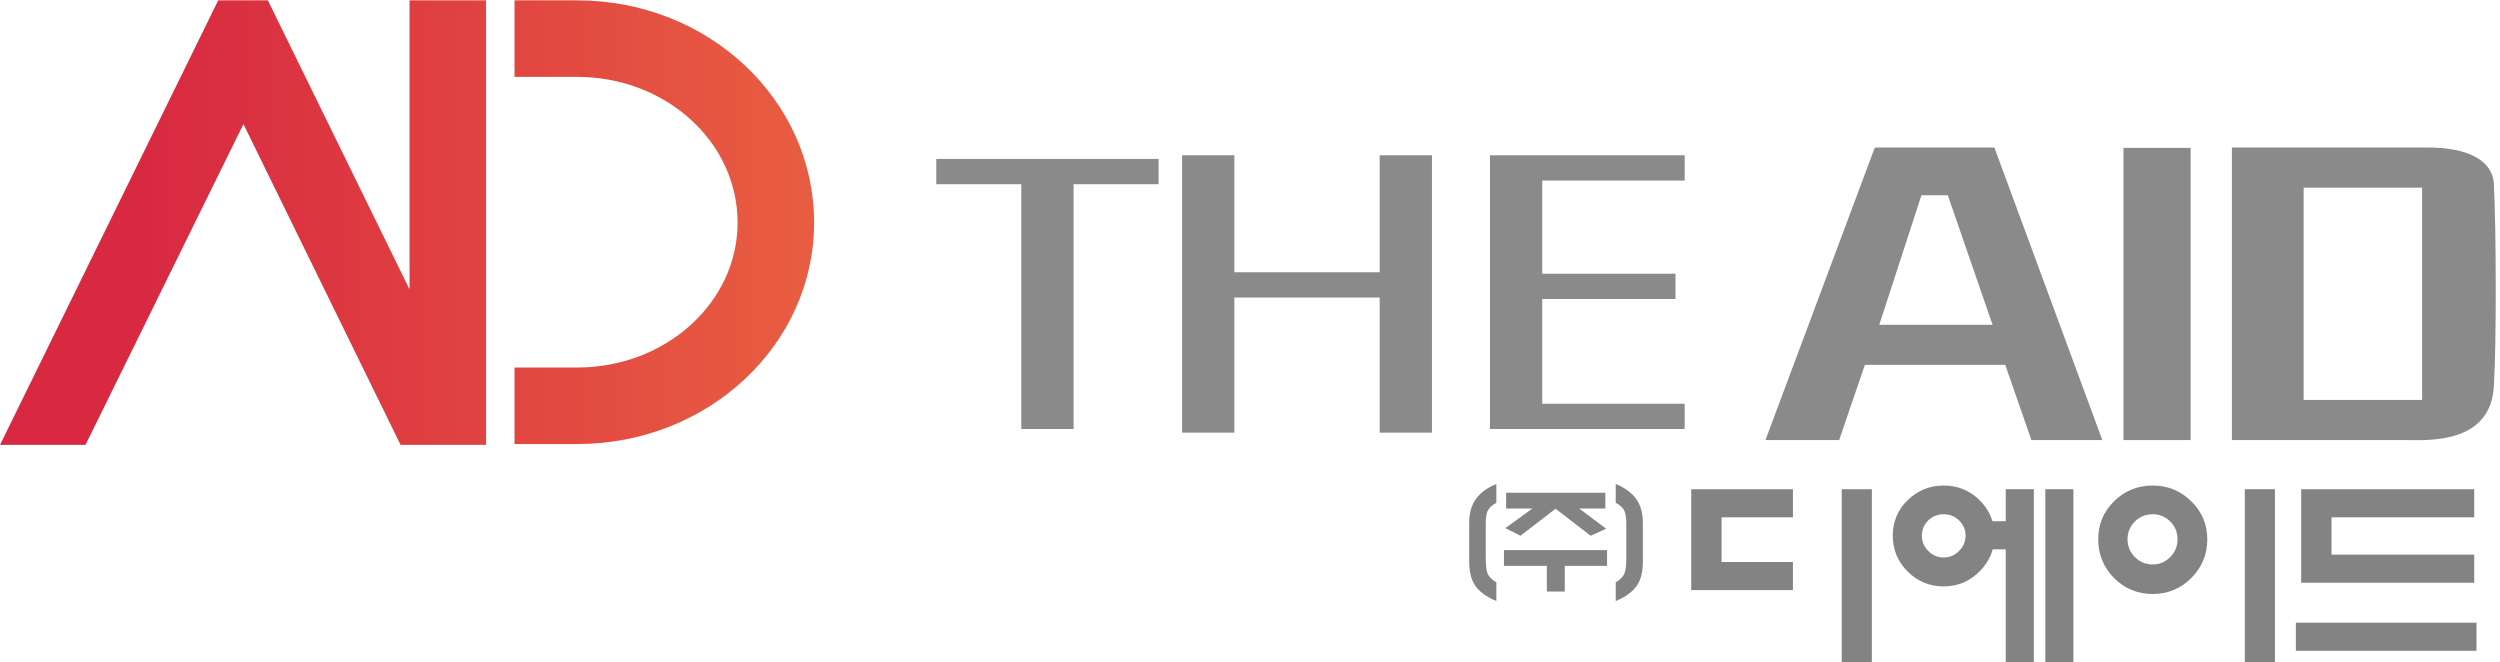
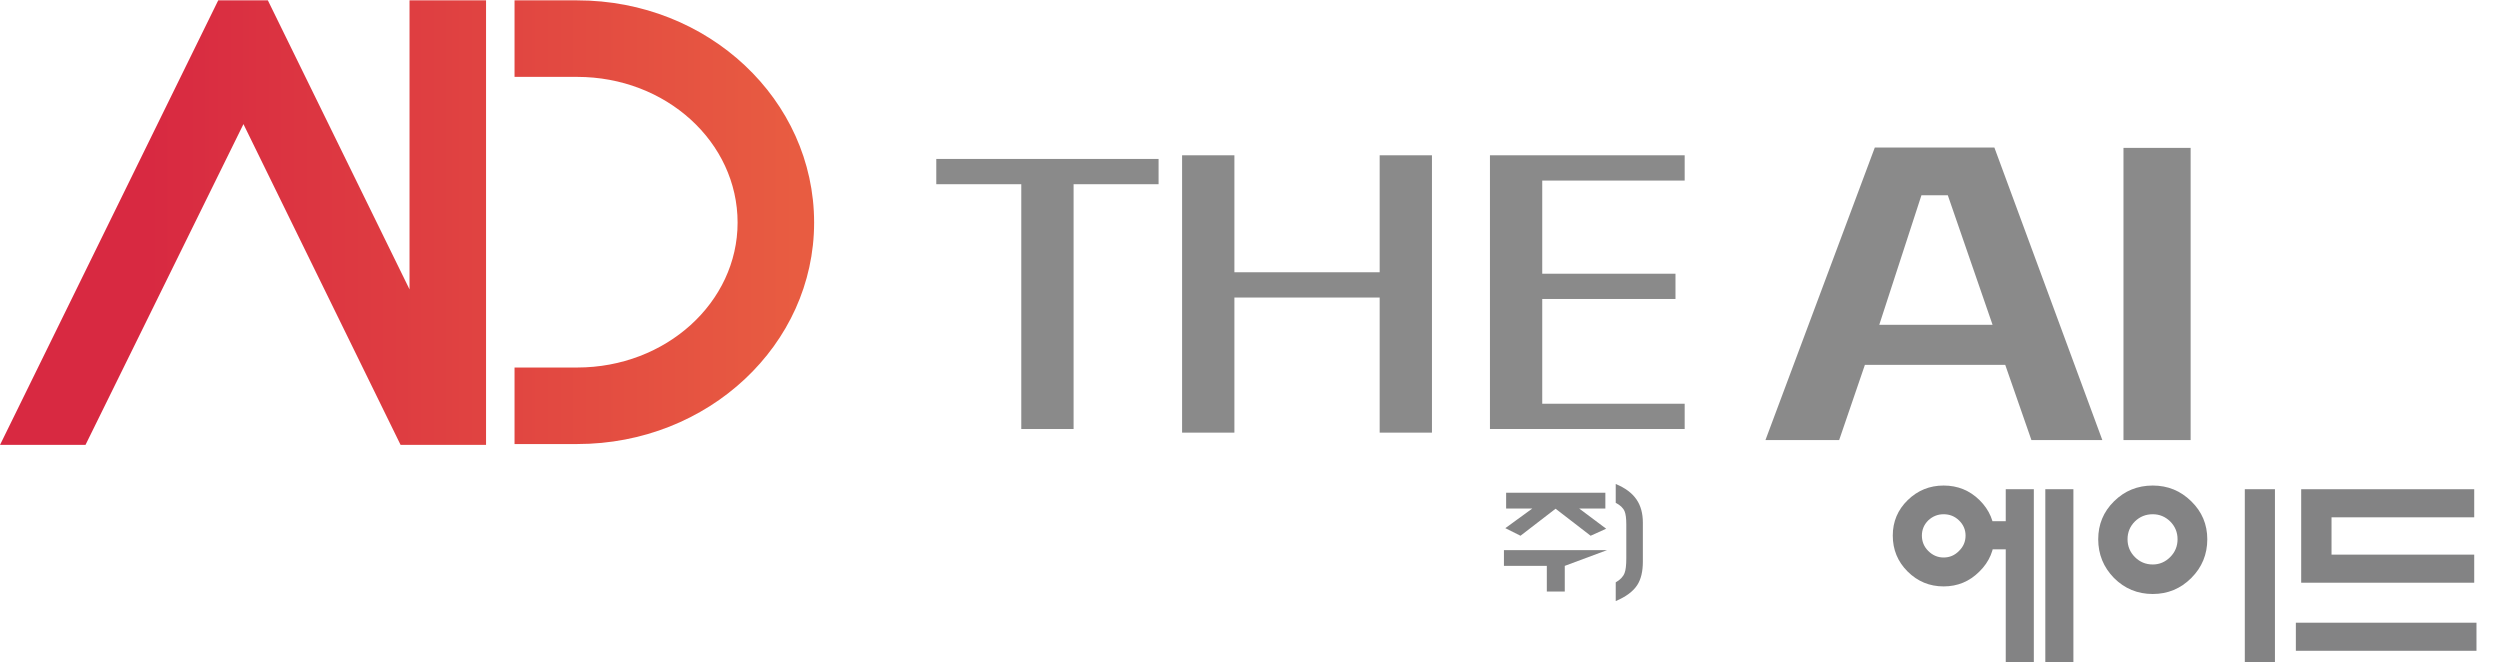
<svg xmlns="http://www.w3.org/2000/svg" xmlns:ns1="http://www.serif.com/" width="100%" height="100%" viewBox="0 0 2046 542" version="1.1" xml:space="preserve" style="fill-rule:evenodd;clip-rule:evenodd;stroke-linejoin:round;stroke-miterlimit:2;">
  <g id="레이어-1" ns1:id="레이어 1" transform="matrix(4.167,0,0,4.167,-477.842,-854.242)">
    <g transform="matrix(159.885,0,0,-159.885,114.681,248.722)">
      <path d="M0.503,0.273L0.503,-0.082L0.329,0.273L0.268,0.273L0,-0.273L0.105,-0.273L0.299,0.121L0.492,-0.273L0.597,-0.273L0.597,0.273L0.503,0.273ZM0.632,0.273L0.632,0.179L0.709,0.179C0.818,0.179 0.906,0.099 0.906,0C0.906,-0.098 0.818,-0.178 0.709,-0.178L0.632,-0.178L0.632,-0.272L0.709,-0.272C0.87,-0.272 1,-0.15 1,0C1,0.151 0.87,0.273 0.709,0.273L0.632,0.273Z" style="fill:url(#_Linear1);fill-rule:nonzero;" />
    </g>
    <g transform="matrix(1,0,0,1,497.223,282.055)">
      <path d="M0,-38.703L8.788,-13.268L-13.46,-13.268L-5.179,-38.703L0,-38.703ZM-14.336,-48.08L-35.815,9.377L-21.34,9.377L-16.286,-5.39L11.28,-5.39L16.422,9.377L30.349,9.377L9.146,-48.08L-14.336,-48.08Z" style="fill:rgb(138,138,138);fill-rule:nonzero;" />
    </g>
    <g transform="matrix(1,0,0,1,0,-14.523)">
      <rect x="531.724" y="248.568" width="13.189" height="57.387" style="fill:rgb(138,138,138);" />
    </g>
    <g transform="matrix(1,0,0,1,0,-14.579)">
-       <path d="M590.377,298.132L567.111,298.132L567.111,256.434L590.377,256.434L590.377,298.132ZM604.467,255.58C604.143,251.114 599.437,248.553 591.557,248.553L553.02,248.553L553.02,306.011L587.318,306.011L588.178,306.017C588.543,306.022 588.946,306.026 589.379,306.026C594.508,306.026 603.883,305.365 604.467,295.48C605.001,286.903 604.922,264.384 604.467,255.58" style="fill:rgb(138,138,138);fill-rule:nonzero;" />
-     </g>
+       </g>
    <g transform="matrix(1,0,0,1,315.253,236.217)">
      <path d="M0,53.044L10.273,53.044L10.273,4.964L26.965,4.964L26.965,0L-16.694,0L-16.694,4.964L0,4.964L0,53.044Z" style="fill:rgb(138,138,138);fill-rule:nonzero;" />
    </g>
    <g transform="matrix(1,0,0,1,357.109,289.972)">
      <path d="M0,-54.47L-10.273,-54.47L-10.273,0L0,0L0,-26.534L28.53,-26.534L28.53,0L38.801,0L38.801,-54.47L28.53,-54.47L28.53,-31.499L0,-31.499L0,-54.47Z" style="fill:rgb(138,138,138);fill-rule:nonzero;" />
    </g>
    <g transform="matrix(1,0,0,1,445.544,284.296)">
      <path d="M0,-43.83L0,-48.794L-38.245,-48.794L-38.245,4.964L0,4.964L0,-0L-27.975,-0L-27.975,-20.575L-1.805,-20.575L-1.805,-25.536L-27.975,-25.536L-27.975,-43.83L0,-43.83Z" style="fill:rgb(138,138,138);fill-rule:nonzero;" />
    </g>
    <g transform="matrix(1,0,0,1,0,96.119)">
-       <path d="M476.387,204.968L482.306,204.968L482.306,238.913L476.387,238.913L476.387,204.968ZM452.791,219.262L466.804,219.262L466.804,224.778L446.831,224.778L446.831,204.968L466.804,204.968L466.804,210.484L452.791,210.484L452.791,219.262Z" style="fill:rgb(131,131,132);fill-rule:nonzero;" />
-     </g>
+       </g>
    <g transform="matrix(1,0,0,1,0,95.394)">
      <path d="M516.373,205.693L521.889,205.693L521.889,239.638L516.373,239.638L516.373,205.693ZM504.897,211.975L508.602,211.975L508.602,205.693L514.118,205.693L514.118,239.638L508.602,239.638L508.602,217.491L504.897,217.491L504.897,211.975ZM493.38,211.814C492.549,212.645 492.132,213.639 492.132,214.794C492.132,215.974 492.549,216.982 493.38,217.813C494.241,218.673 495.246,219.101 496.401,219.101C497.581,219.101 498.588,218.673 499.421,217.813C500.28,216.982 500.71,215.974 500.71,214.794C500.71,213.639 500.28,212.645 499.421,211.814C498.588,211.008 497.581,210.605 496.401,210.605C495.246,210.605 494.241,211.008 493.38,211.814M489.353,207.826C491.312,205.922 493.663,204.968 496.401,204.968C499.166,204.968 501.514,205.922 503.448,207.826C505.407,209.76 506.387,212.081 506.387,214.794C506.387,217.586 505.393,219.948 503.407,221.88C501.473,223.814 499.139,224.778 496.401,224.778C493.636,224.778 491.274,223.8 489.313,221.839C487.381,219.907 486.414,217.559 486.414,214.794C486.414,212.054 487.395,209.733 489.353,207.826" style="fill:rgb(131,131,132);fill-rule:nonzero;" />
    </g>
    <g transform="matrix(1,0,0,1,0,95.394)">
      <path d="M555.554,205.693L561.473,205.693L561.473,239.638L555.554,239.638L555.554,205.693ZM533.971,212.016C533.004,212.98 532.522,214.149 532.522,215.519C532.522,216.887 533.004,218.055 533.971,219.022C534.938,219.987 536.104,220.471 537.474,220.471C538.79,220.471 539.931,219.987 540.896,219.022C541.863,218.055 542.345,216.887 542.345,215.519C542.345,214.149 541.863,212.98 540.896,212.016C539.931,211.076 538.79,210.605 537.474,210.605C536.104,210.605 534.938,211.076 533.971,212.016M529.863,208.069C531.958,206.001 534.494,204.968 537.474,204.968C540.427,204.968 542.949,206.001 545.044,208.069C547.137,210.109 548.185,212.593 548.185,215.519C548.185,218.497 547.137,221.035 545.044,223.128C542.949,225.222 540.427,226.268 537.474,226.268C534.494,226.268 531.958,225.222 529.863,223.128C527.796,221.008 526.763,218.472 526.763,215.519C526.763,212.593 527.796,210.109 529.863,208.069" style="fill:rgb(131,131,132);fill-rule:nonzero;" />
    </g>
    <g transform="matrix(1,0,0,1,600.61,332.817)">
      <path d="M0,-31.73L0,-26.214L-28.025,-26.214L-28.025,-18.886L0,-18.886L0,-13.369L-33.983,-13.369L-33.983,-31.73L0,-31.73ZM0.444,0L-35.031,0L-35.031,-5.516L0.444,-5.516L0.444,0Z" style="fill:rgb(131,131,132);fill-rule:nonzero;" />
    </g>
    <g transform="matrix(1,0,0,1,408.556,300.06)">
-       <path d="M0,22.991C-2.002,22.149 -3.41,21.102 -4.223,19.852C-4.962,18.709 -5.331,17.173 -5.331,15.244L-5.331,7.588C-5.331,5.767 -4.916,4.255 -4.087,3.05C-3.229,1.784 -1.868,0.767 0,0L0,3.704C-0.874,4.141 -1.454,4.689 -1.739,5.353C-1.966,5.894 -2.079,6.761 -2.079,7.95L-2.079,14.59C-2.079,15.93 -1.972,16.893 -1.762,17.481C-1.476,18.204 -0.888,18.813 0,19.311L0,22.991Z" style="fill:rgb(131,131,132);fill-rule:nonzero;" />
-     </g>
+       </g>
    <g transform="matrix(1,0,0,1,415.626,318.079)">
-       <path d="M0,-13.208L-5.149,-13.208L-5.149,-16.304L14.341,-16.304L14.341,-13.208L9.192,-13.208L14.5,-9.234L11.449,-7.857L4.561,-13.163L-2.328,-7.857L-5.308,-9.347L0,-13.208ZM2.844,3.096L2.844,-1.94L-5.58,-1.94L-5.58,-5.033L14.678,-5.033L14.678,-1.94L6.368,-1.94L6.368,3.096L2.844,3.096Z" style="fill:rgb(131,131,132);fill-rule:nonzero;" />
+       <path d="M0,-13.208L-5.149,-13.208L-5.149,-16.304L14.341,-16.304L14.341,-13.208L9.192,-13.208L14.5,-9.234L11.449,-7.857L4.561,-13.163L-2.328,-7.857L-5.308,-9.347L0,-13.208ZM2.844,3.096L2.844,-1.94L-5.58,-1.94L-5.58,-5.033L14.678,-5.033L6.368,-1.94L6.368,3.096L2.844,3.096Z" style="fill:rgb(131,131,132);fill-rule:nonzero;" />
    </g>
    <g transform="matrix(1,0,0,1,433.742,305.569)">
      <path d="M0,11.972C0.224,11.399 0.337,10.437 0.337,9.08L0.337,2.441C0.337,1.236 0.224,0.371 0,-0.156C-0.288,-0.82 -0.867,-1.368 -1.739,-1.805L-1.739,-5.51C0.127,-4.742 1.49,-3.725 2.348,-2.46C3.175,-1.255 3.589,0.258 3.589,2.078L3.589,9.735C3.589,11.678 3.22,13.213 2.484,14.343C1.671,15.593 0.263,16.639 -1.739,17.482L-1.739,13.802C-0.852,13.304 -0.272,12.694 0,11.972" style="fill:rgb(131,131,132);fill-rule:nonzero;" />
    </g>
  </g>
  <defs>
    <linearGradient id="_Linear1" x1="0" y1="0" x2="1" y2="0" gradientUnits="userSpaceOnUse" gradientTransform="matrix(1,0,0,-1,0,-2.48304e-06)">
      <stop offset="0" style="stop-color:rgb(216,41,65);stop-opacity:1" />
      <stop offset="0.18" style="stop-color:rgb(216,41,65);stop-opacity:1" />
      <stop offset="0.98" style="stop-color:rgb(232,92,65);stop-opacity:1" />
      <stop offset="1" style="stop-color:rgb(232,92,65);stop-opacity:1" />
    </linearGradient>
  </defs>
</svg>